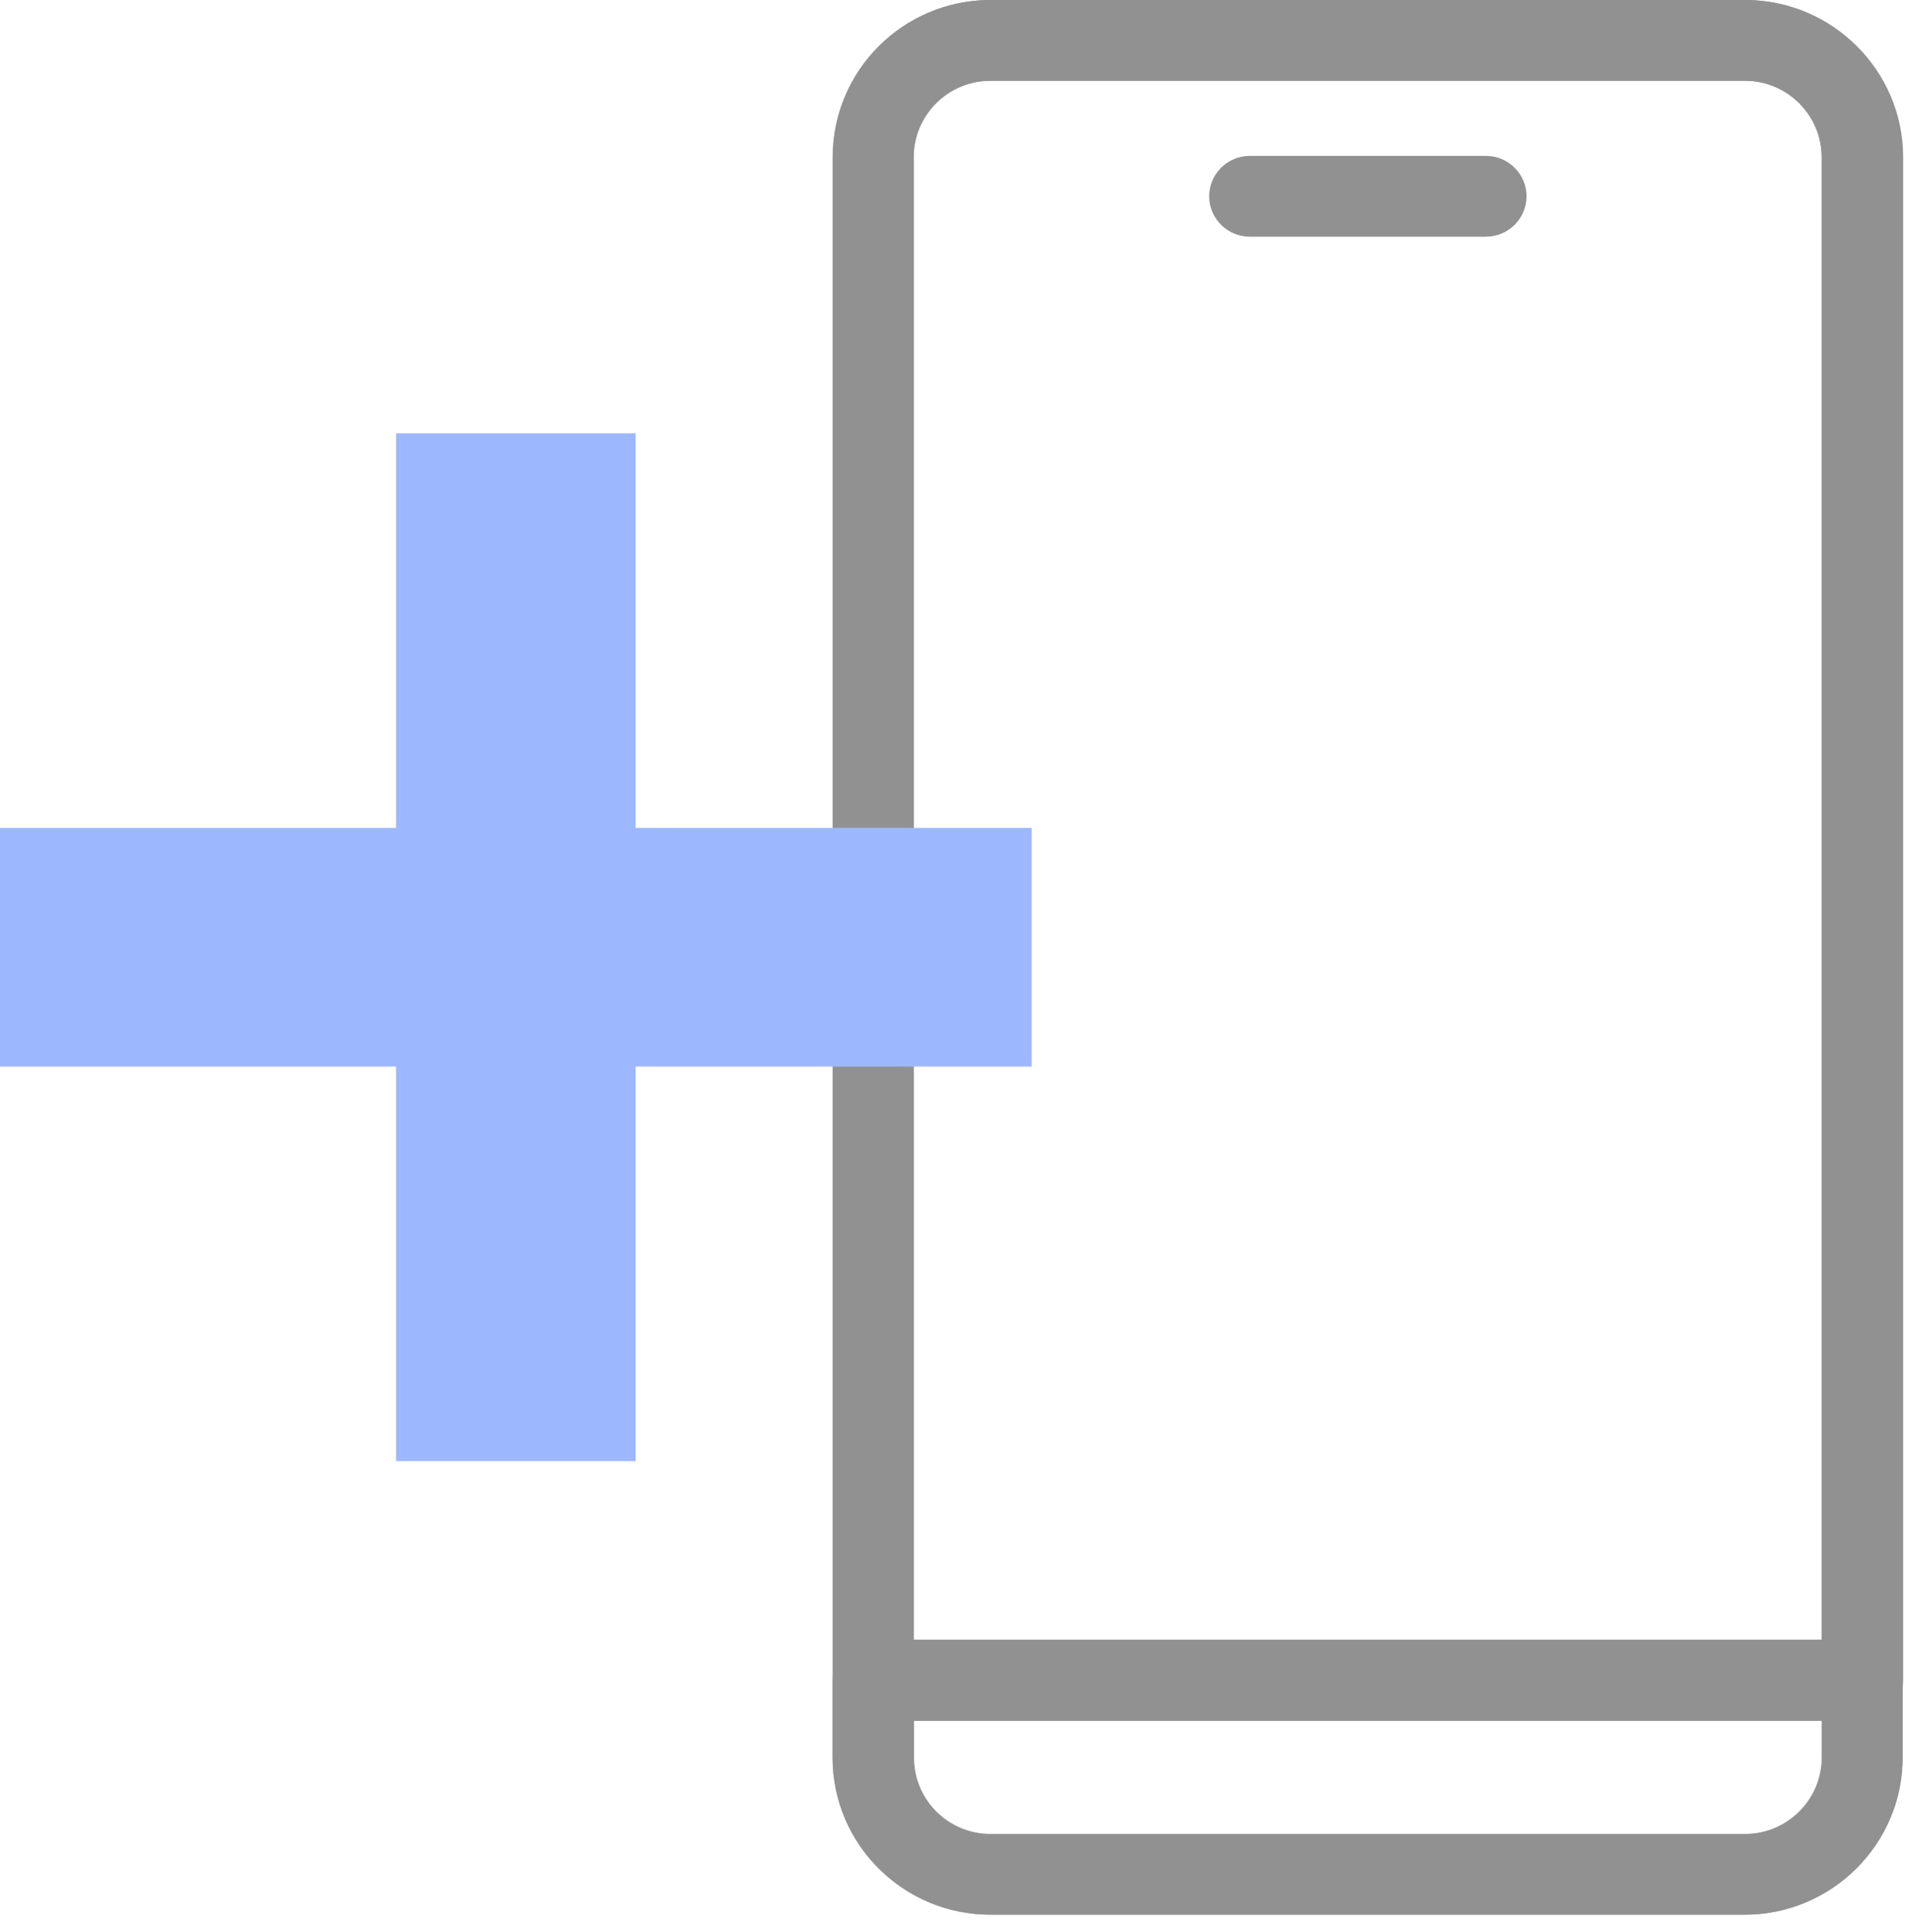
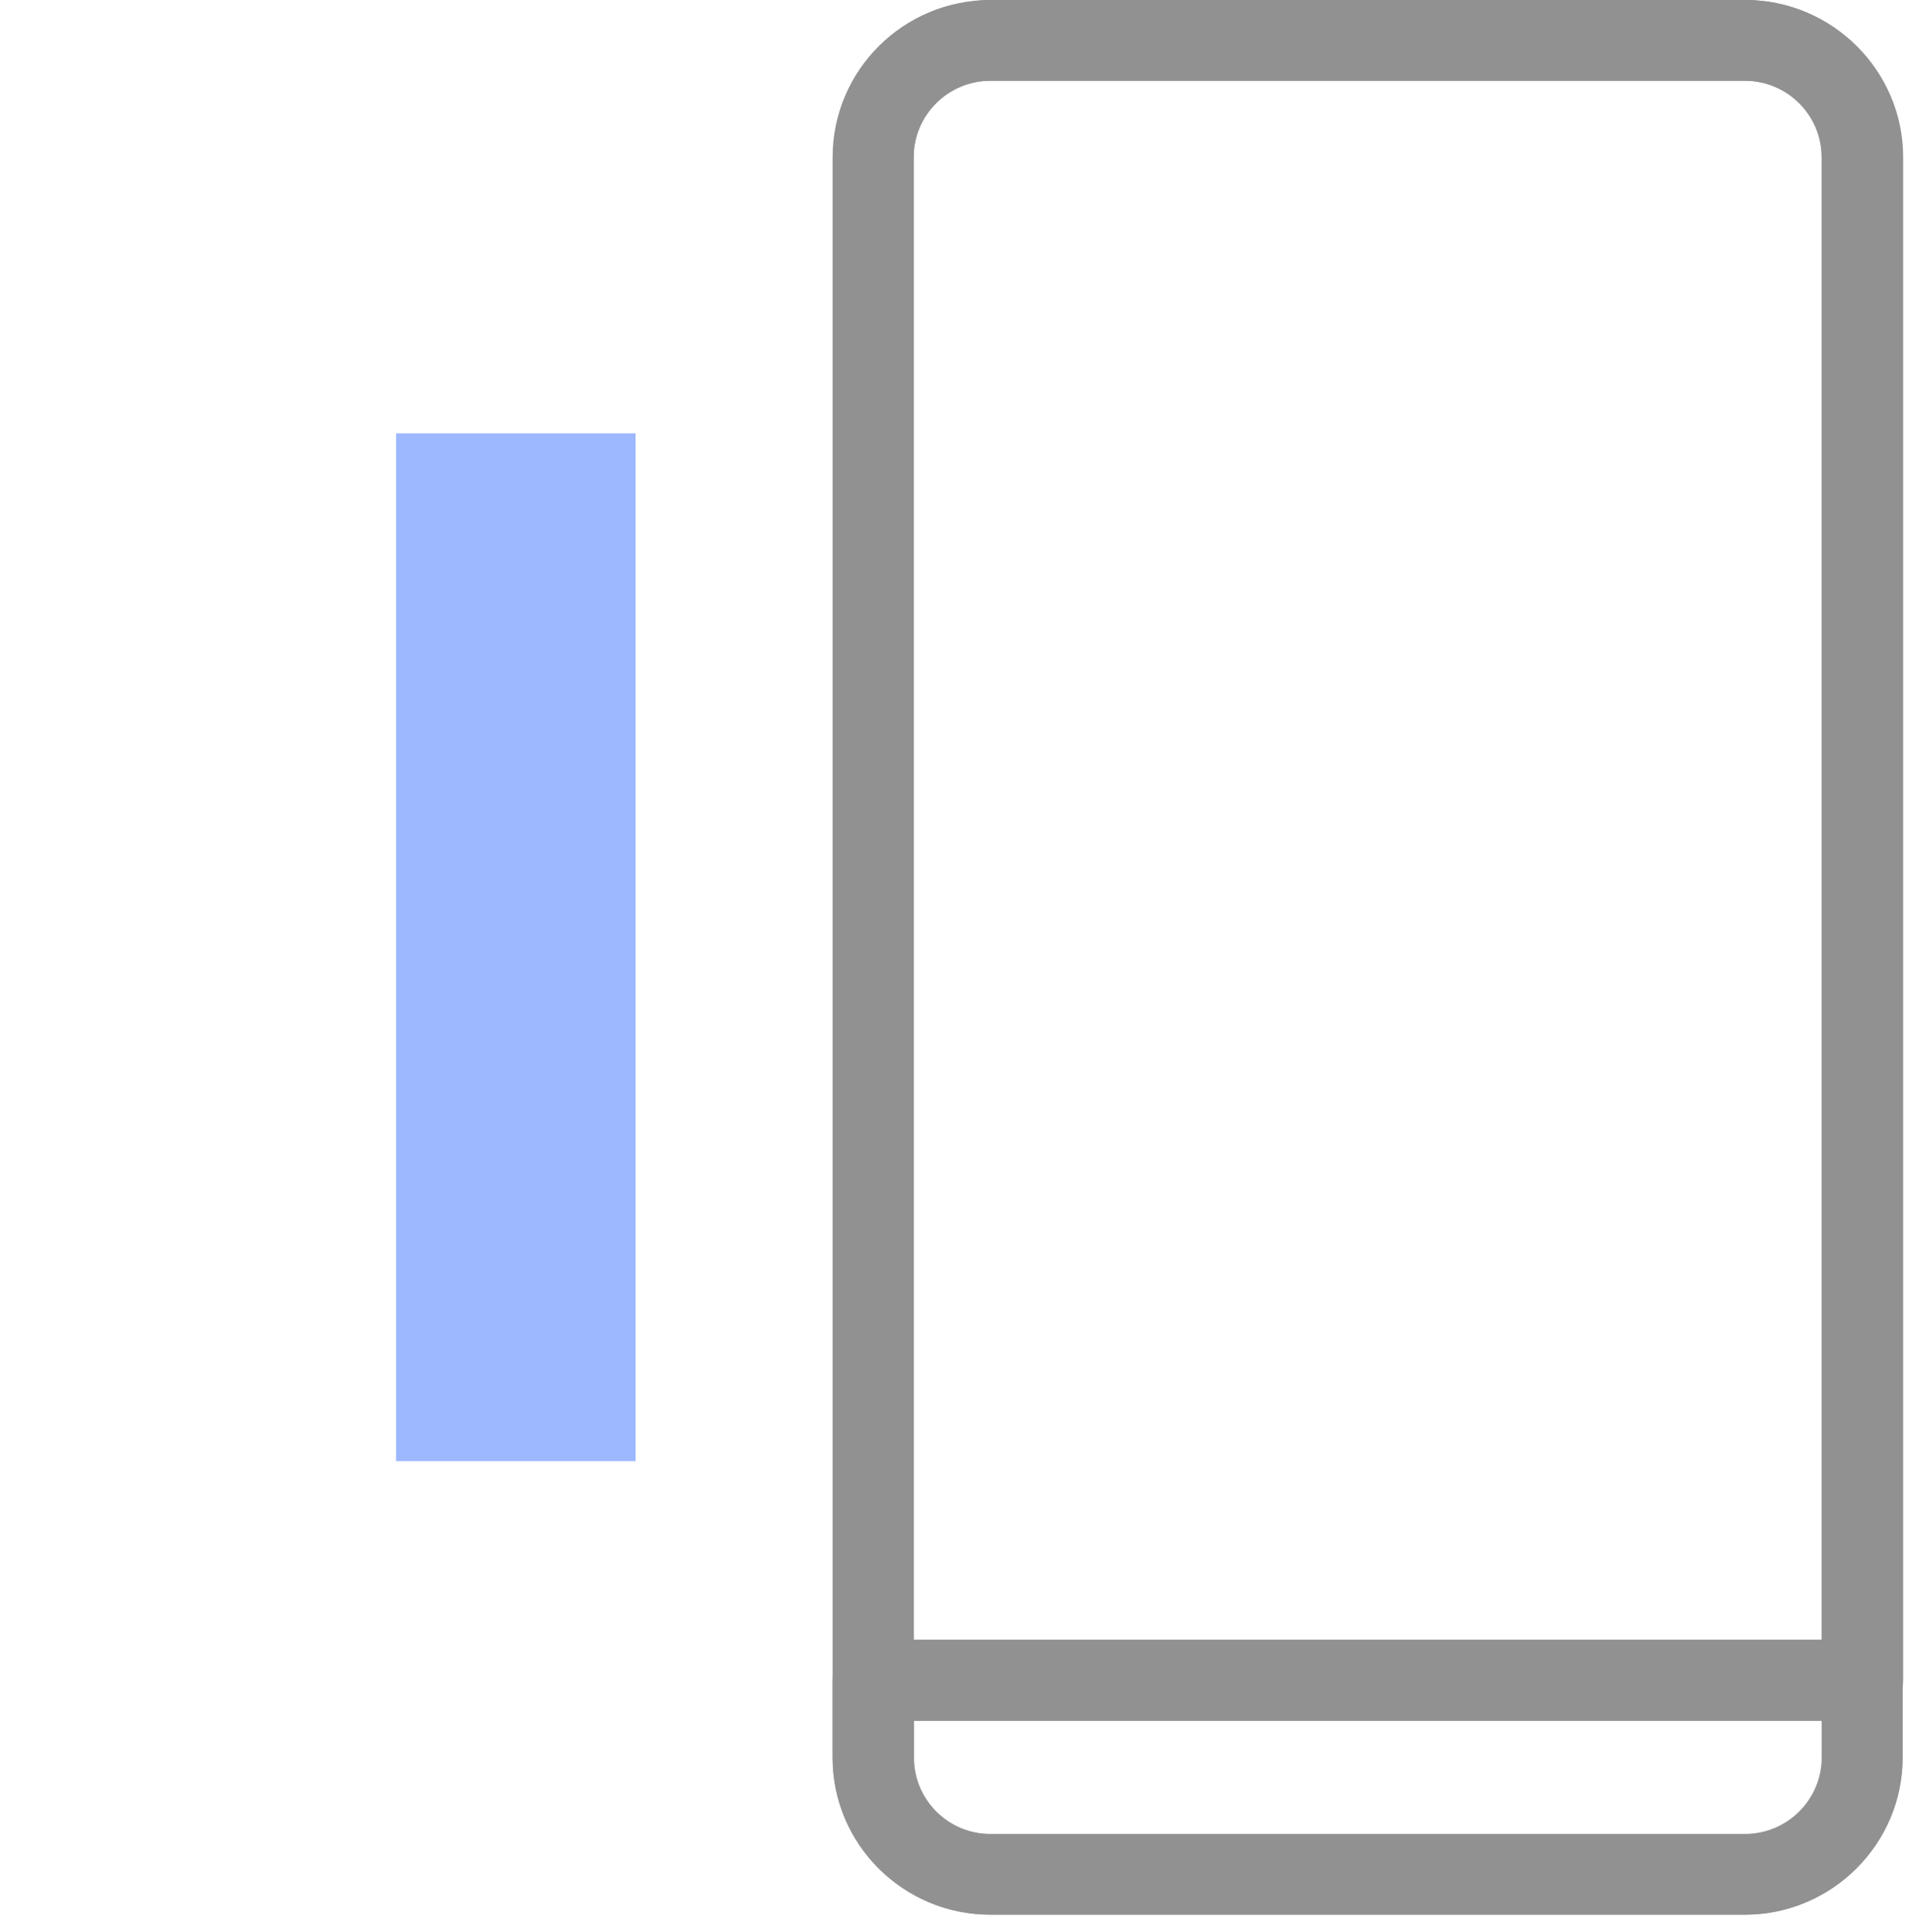
<svg xmlns="http://www.w3.org/2000/svg" width="97" height="98" viewBox="0 0 97 98" fill="none">
-   <path d="M94.474 87.296H44.317C43.186 87.296 42.26 86.374 42.26 85.248V7.97C42.26 3.585 45.838 0 50.26 0H88.551C92.952 0 96.551 3.585 96.551 7.97V85.248C96.551 86.374 95.625 87.296 94.494 87.296H94.474ZM46.373 83.199H92.417V7.97C92.417 5.839 90.669 4.097 88.531 4.097H50.239C48.1 4.097 46.352 5.839 46.352 7.97V83.199H46.373Z" fill="#919191" />
+   <path d="M94.474 87.296H44.317C43.186 87.296 42.26 86.374 42.26 85.248C42.26 3.585 45.838 0 50.26 0H88.551C92.952 0 96.551 3.585 96.551 7.97V85.248C96.551 86.374 95.625 87.296 94.494 87.296H94.474ZM46.373 83.199H92.417V7.97C92.417 5.839 90.669 4.097 88.531 4.097H50.239C48.1 4.097 46.352 5.839 46.352 7.97V83.199H46.373Z" fill="#919191" />
  <path d="M88.531 97.13H50.239C45.839 97.13 42.24 93.566 42.24 89.161V85.227C42.24 84.1 43.165 83.178 44.296 83.178H94.453C95.584 83.178 96.51 84.1 96.51 85.227V89.161C96.51 93.545 92.911 97.13 88.51 97.13H88.531ZM46.373 87.296V89.181C46.373 91.312 48.121 93.053 50.26 93.053H88.551C90.69 93.053 92.438 91.312 92.438 89.181V87.296H46.394H46.373Z" fill="#919191" />
  <path d="M88.531 97.13H50.239C45.839 97.13 42.24 93.566 42.24 89.161V7.97C42.24 3.585 45.818 0 50.239 0H88.531C92.931 0 96.53 3.585 96.53 7.97V89.161C96.53 93.545 92.931 97.13 88.531 97.13ZM50.239 4.097C48.101 4.097 46.353 5.839 46.353 7.97V89.161C46.353 91.291 48.101 93.033 50.239 93.033H88.531C90.669 93.033 92.417 91.291 92.417 89.161V7.97C92.417 5.839 90.669 4.097 88.531 4.097H50.239Z" fill="#919191" />
-   <path d="M75.39 12.006H63.401C62.27 12.006 61.344 11.084 61.344 9.957C61.344 8.83 62.27 7.908 63.401 7.908H75.39C76.521 7.908 77.446 8.83 77.446 9.957C77.446 11.084 76.521 12.006 75.39 12.006Z" fill="#919191" />
-   <path d="M52.337 41.999H0V54.107H52.337V41.999Z" fill="#9EB8FF" />
  <path d="M32.245 74.123V21.983H20.092L20.092 74.123H32.245Z" fill="#9EB8FF" />
</svg>